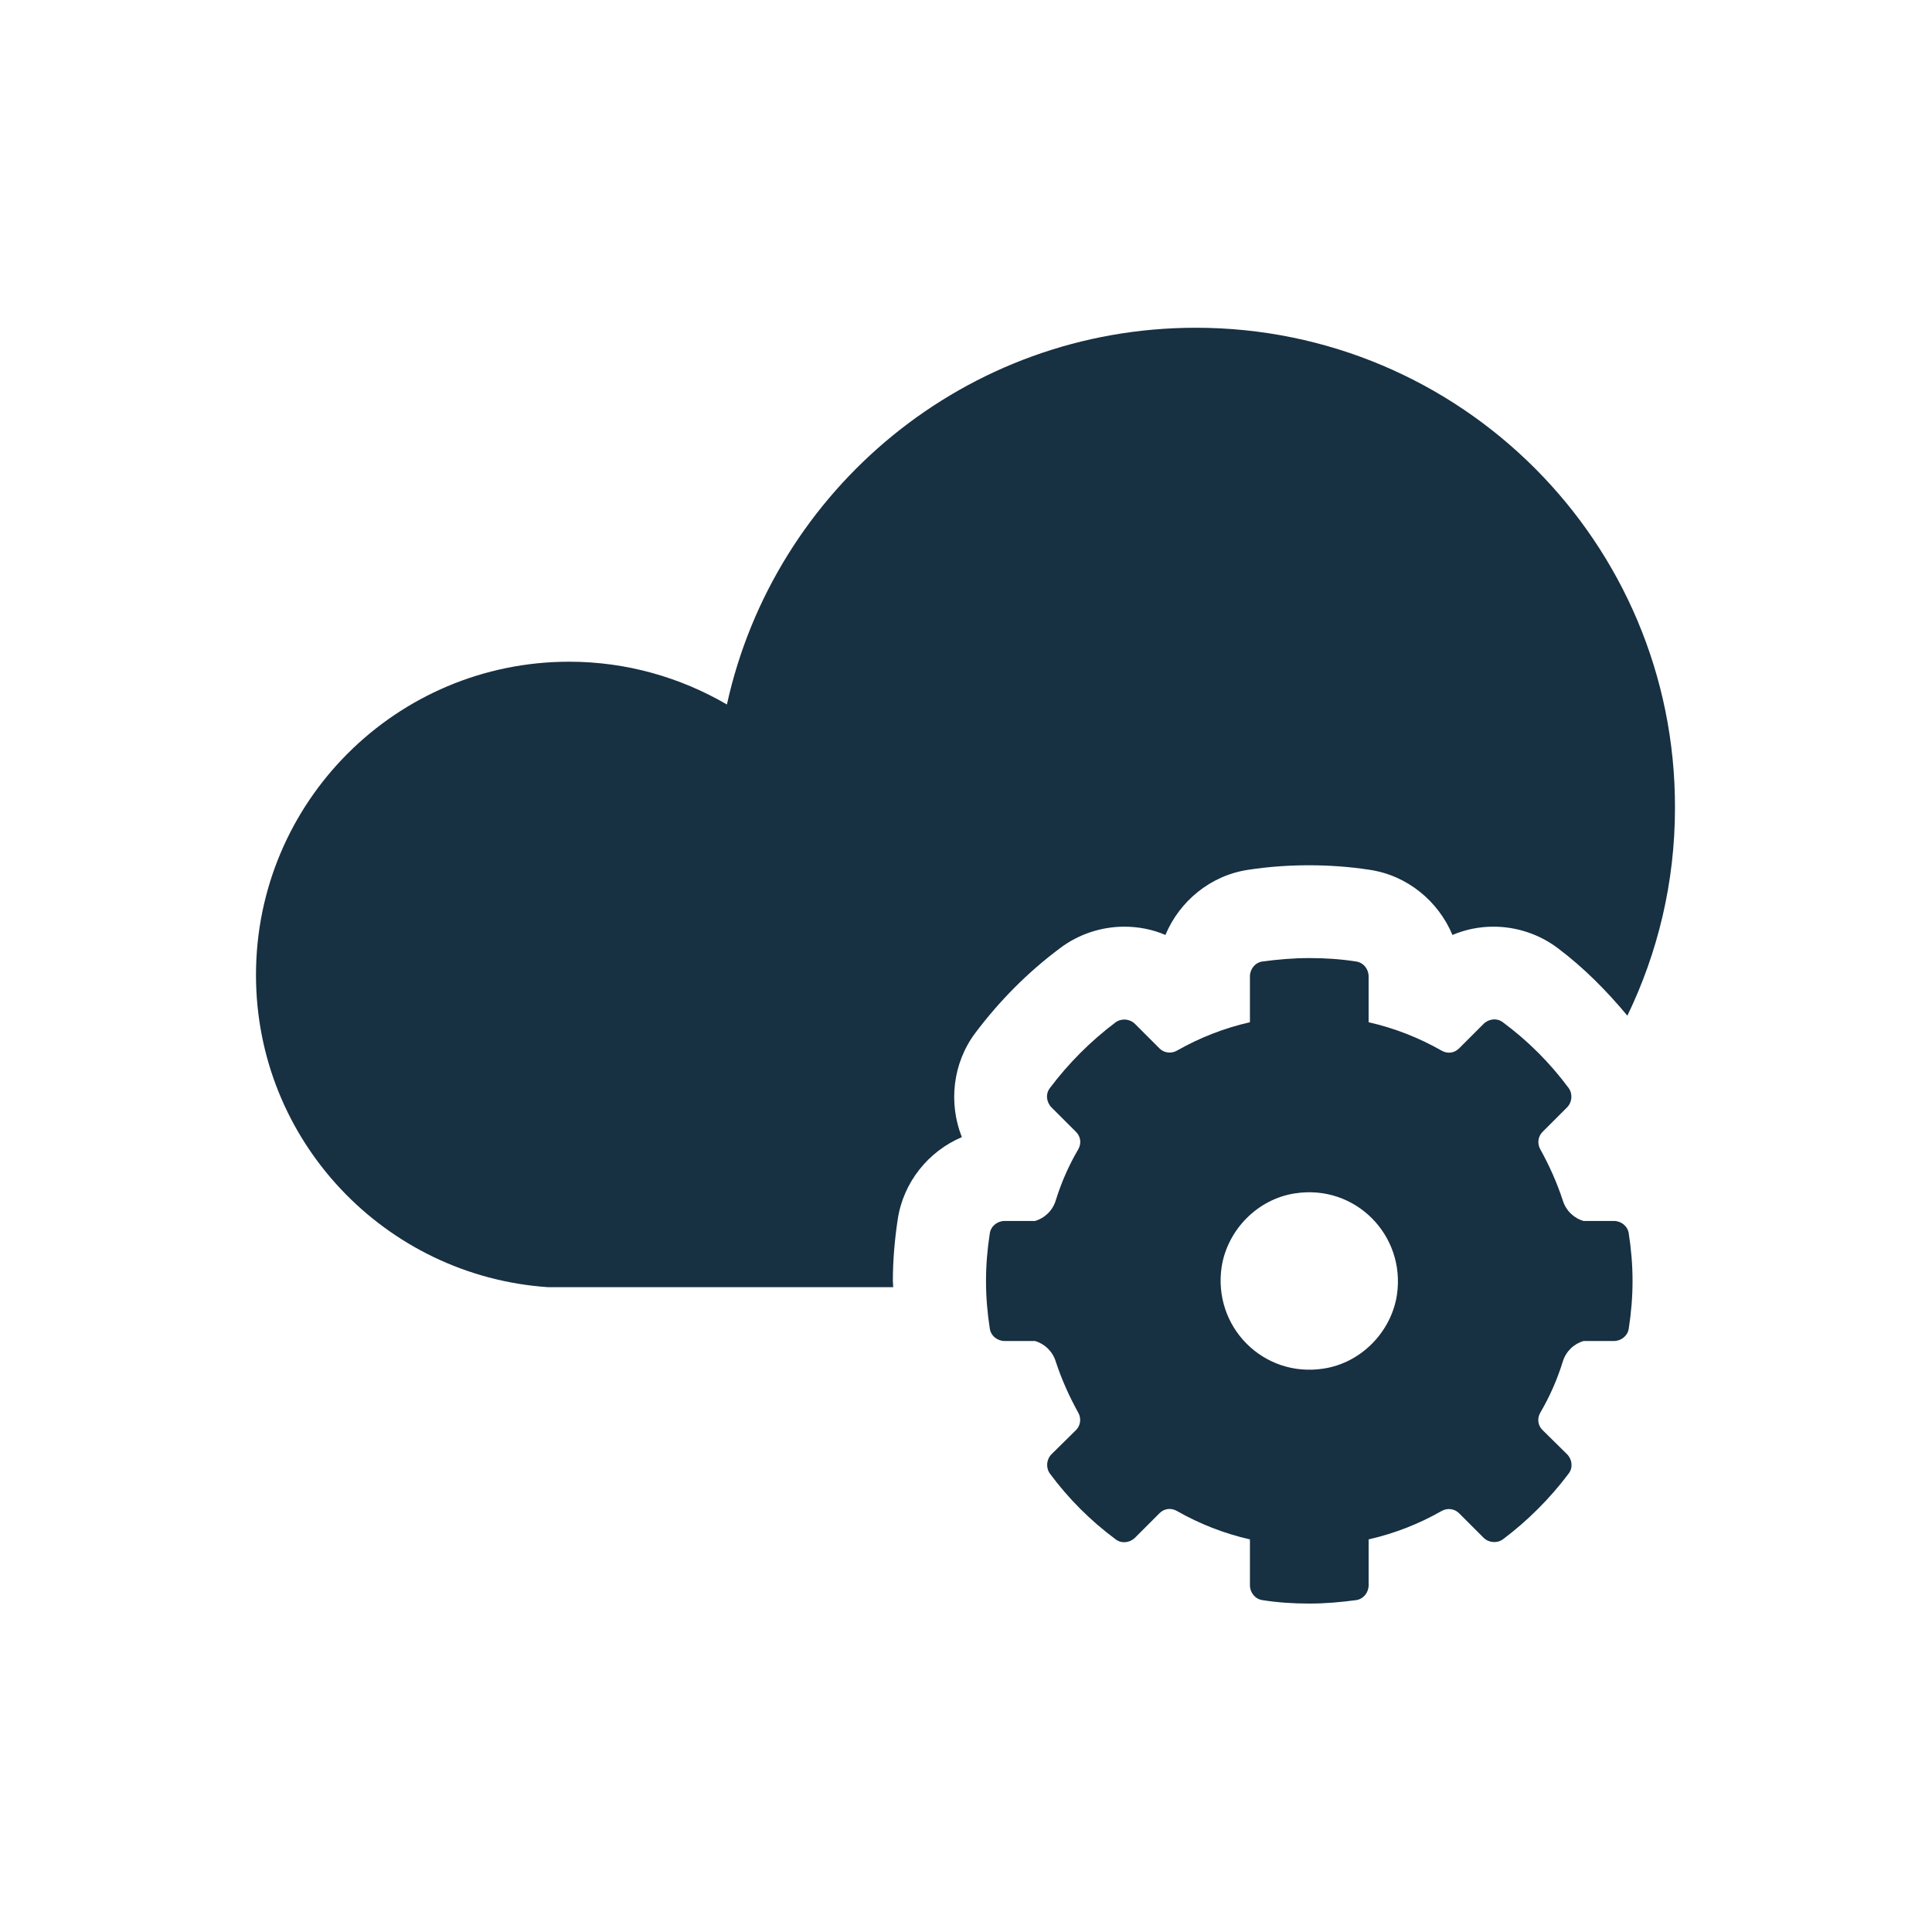
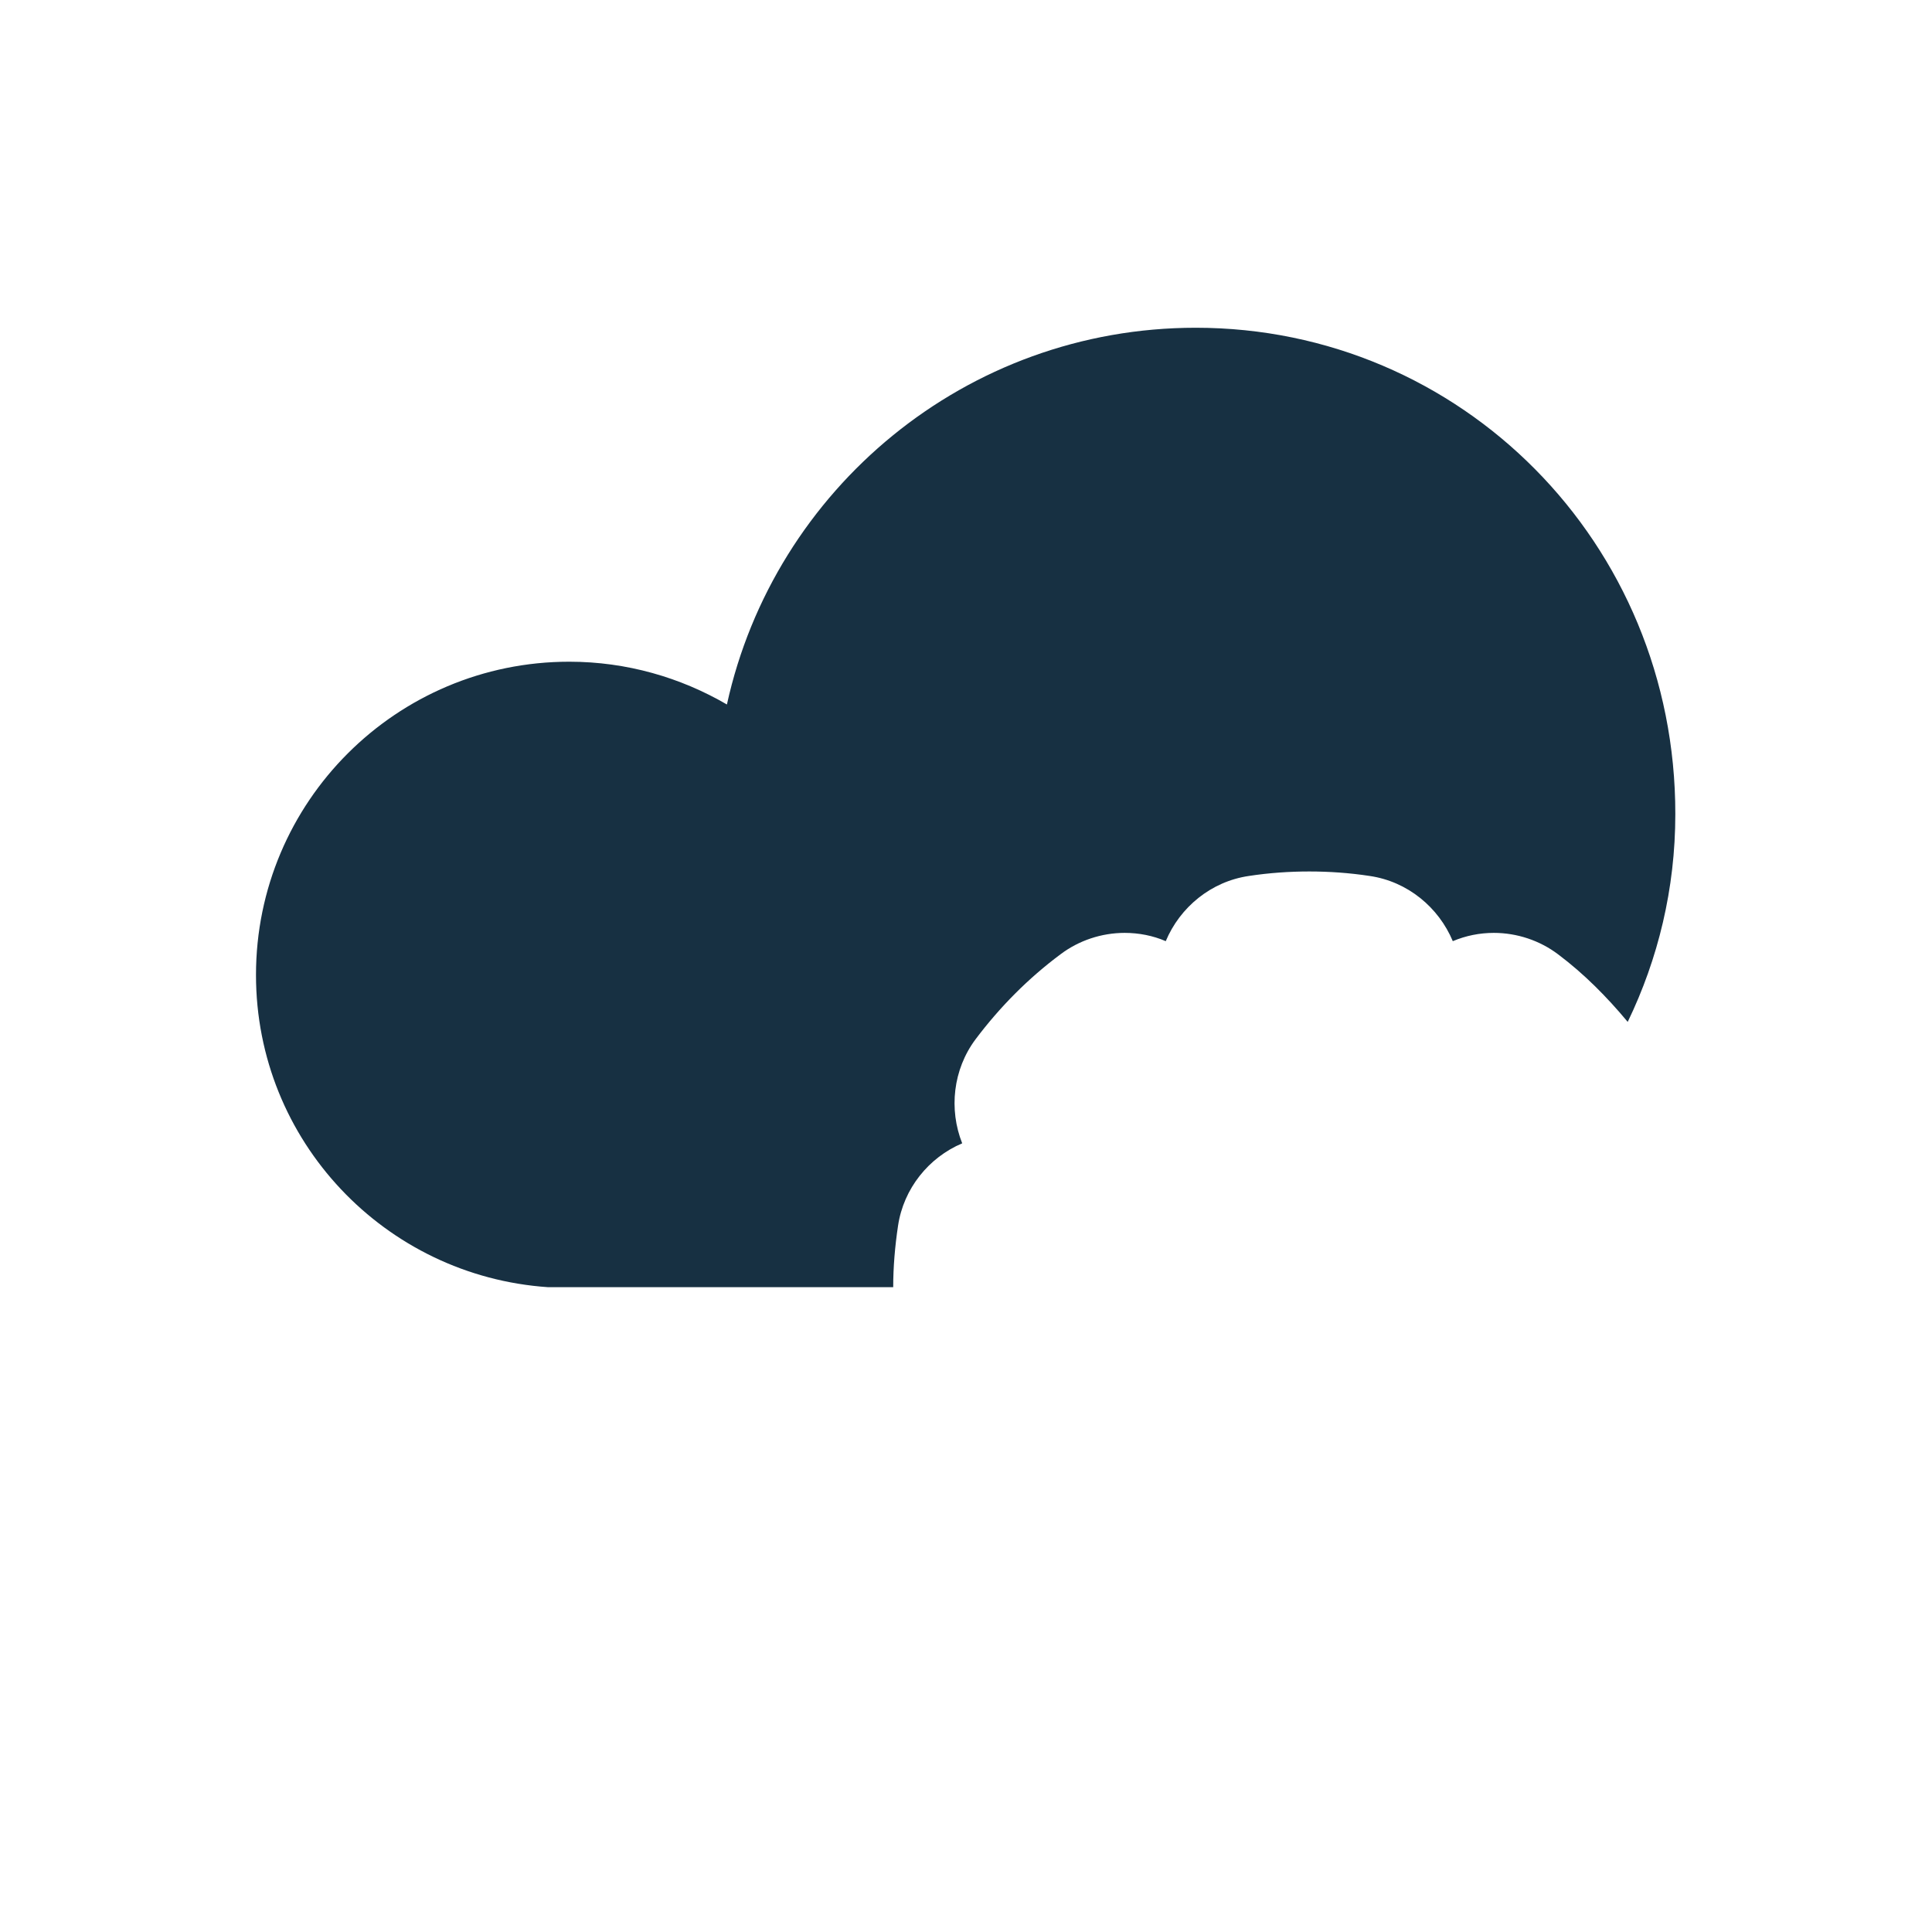
<svg xmlns="http://www.w3.org/2000/svg" version="1.1" id="Layer_1" x="0px" y="0px" viewBox="0 0 56 56" style="enable-background:new 0 0 56 56;" xml:space="preserve">
  <style type="text/css">
	.st0{fill:#173042;}
</style>
  <g>
    <g>
-       <path class="st0" d="M34.66,9.5c-6.66,0-12.22,4.68-13.59,10.92c-1.34-0.78-2.9-1.24-4.57-1.24c-5.01,0-9.08,4.06-9.08,9.08    c0,4.81,3.74,8.73,8.47,9.05h10c0-0.06-0.01-0.12-0.01-0.18c0-0.58,0.05-1.18,0.14-1.78c0.16-1.08,0.89-1.98,1.86-2.39    c-0.39-0.98-0.27-2.14,0.39-3.02c0.7-0.93,1.52-1.76,2.46-2.46c0.53-0.4,1.19-0.62,1.86-0.62c0.41,0,0.82,0.08,1.19,0.24    c0.41-0.98,1.31-1.73,2.41-1.89c0.59-0.09,1.18-0.13,1.75-0.13s1.16,0.04,1.75,0.13c1.1,0.16,2,0.91,2.41,1.89    c0.38-0.16,0.78-0.24,1.19-0.24c0.67,0,1.33,0.22,1.86,0.62c0.76,0.57,1.42,1.24,2.02,1.96c0.88-1.82,1.38-3.86,1.38-6.02    C48.57,15.73,42.34,9.5,34.66,9.5z" />
-       <path class="st0" d="M47.21,35.75c-0.03-0.21-0.22-0.36-0.43-0.36H45.9c-0.28-0.08-0.51-0.3-0.6-0.59    c-0.17-0.52-0.39-1.01-0.65-1.48c-0.1-0.17-0.07-0.38,0.06-0.51l0.71-0.71c0.15-0.15,0.17-0.39,0.05-0.56    c-0.54-0.73-1.18-1.37-1.91-1.91c-0.17-0.13-0.41-0.1-0.56,0.05l-0.71,0.71c-0.14,0.14-0.34,0.16-0.51,0.06    c-0.65-0.37-1.36-0.65-2.11-0.82l0,0V28.3c0-0.21-0.15-0.4-0.36-0.43c-0.44-0.07-0.89-0.1-1.36-0.1s-0.91,0.04-1.36,0.1    c-0.21,0.03-0.36,0.22-0.36,0.43v1.33l0,0c-0.75,0.17-1.46,0.45-2.11,0.82c-0.17,0.1-0.38,0.07-0.51-0.06l-0.71-0.71    c-0.15-0.15-0.39-0.17-0.56-0.05c-0.72,0.54-1.37,1.19-1.91,1.91c-0.13,0.17-0.1,0.41,0.05,0.56l0.71,0.71    c0.14,0.14,0.16,0.34,0.06,0.51c-0.27,0.46-0.49,0.96-0.65,1.48c-0.09,0.29-0.32,0.51-0.6,0.59h-0.88c-0.21,0-0.4,0.15-0.43,0.36    c-0.07,0.45-0.11,0.91-0.11,1.38s0.04,0.93,0.11,1.38c0.03,0.21,0.22,0.36,0.43,0.36H30c0.28,0.08,0.51,0.3,0.6,0.59    c0.17,0.52,0.39,1.01,0.65,1.48c0.1,0.17,0.07,0.38-0.06,0.51l-0.71,0.7c-0.15,0.15-0.17,0.39-0.05,0.56    c0.54,0.73,1.18,1.37,1.91,1.91c0.17,0.13,0.41,0.1,0.56-0.05l0.71-0.71c0.14-0.14,0.34-0.16,0.51-0.06    c0.65,0.37,1.36,0.65,2.11,0.82l0,0v1.33c0,0.21,0.15,0.4,0.36,0.43c0.44,0.07,0.89,0.1,1.36,0.1s0.91-0.04,1.36-0.1    c0.21-0.03,0.36-0.22,0.36-0.43v-1.33l0,0c0.75-0.17,1.46-0.45,2.11-0.82c0.17-0.1,0.38-0.07,0.51,0.06L43,44.57    c0.15,0.15,0.39,0.17,0.56,0.05c0.72-0.54,1.37-1.19,1.91-1.91c0.13-0.17,0.1-0.41-0.05-0.56l-0.71-0.7    c-0.14-0.14-0.16-0.34-0.06-0.51c0.27-0.46,0.49-0.96,0.65-1.48c0.09-0.29,0.32-0.51,0.6-0.59h0.88c0.21,0,0.4-0.15,0.43-0.36    c0.07-0.45,0.11-0.91,0.11-1.38C47.32,36.66,47.28,36.2,47.21,35.75z M40.49,37.54c-0.17,1.08-1.05,1.97-2.13,2.13    c-1.74,0.27-3.21-1.21-2.95-2.95c0.17-1.08,1.05-1.97,2.13-2.13C39.28,34.32,40.75,35.8,40.49,37.54z" />
+       <path class="st0" d="M34.66,9.5c-6.66,0-12.22,4.68-13.59,10.92c-1.34-0.78-2.9-1.24-4.57-1.24c-5.01,0-9.08,4.06-9.08,9.08    c0,4.81,3.74,8.73,8.47,9.05h10c0-0.58,0.05-1.18,0.14-1.78c0.16-1.08,0.89-1.98,1.86-2.39    c-0.39-0.98-0.27-2.14,0.39-3.02c0.7-0.93,1.52-1.76,2.46-2.46c0.53-0.4,1.19-0.62,1.86-0.62c0.41,0,0.82,0.08,1.19,0.24    c0.41-0.98,1.31-1.73,2.41-1.89c0.59-0.09,1.18-0.13,1.75-0.13s1.16,0.04,1.75,0.13c1.1,0.16,2,0.91,2.41,1.89    c0.38-0.16,0.78-0.24,1.19-0.24c0.67,0,1.33,0.22,1.86,0.62c0.76,0.57,1.42,1.24,2.02,1.96c0.88-1.82,1.38-3.86,1.38-6.02    C48.57,15.73,42.34,9.5,34.66,9.5z" />
    </g>
  </g>
</svg>